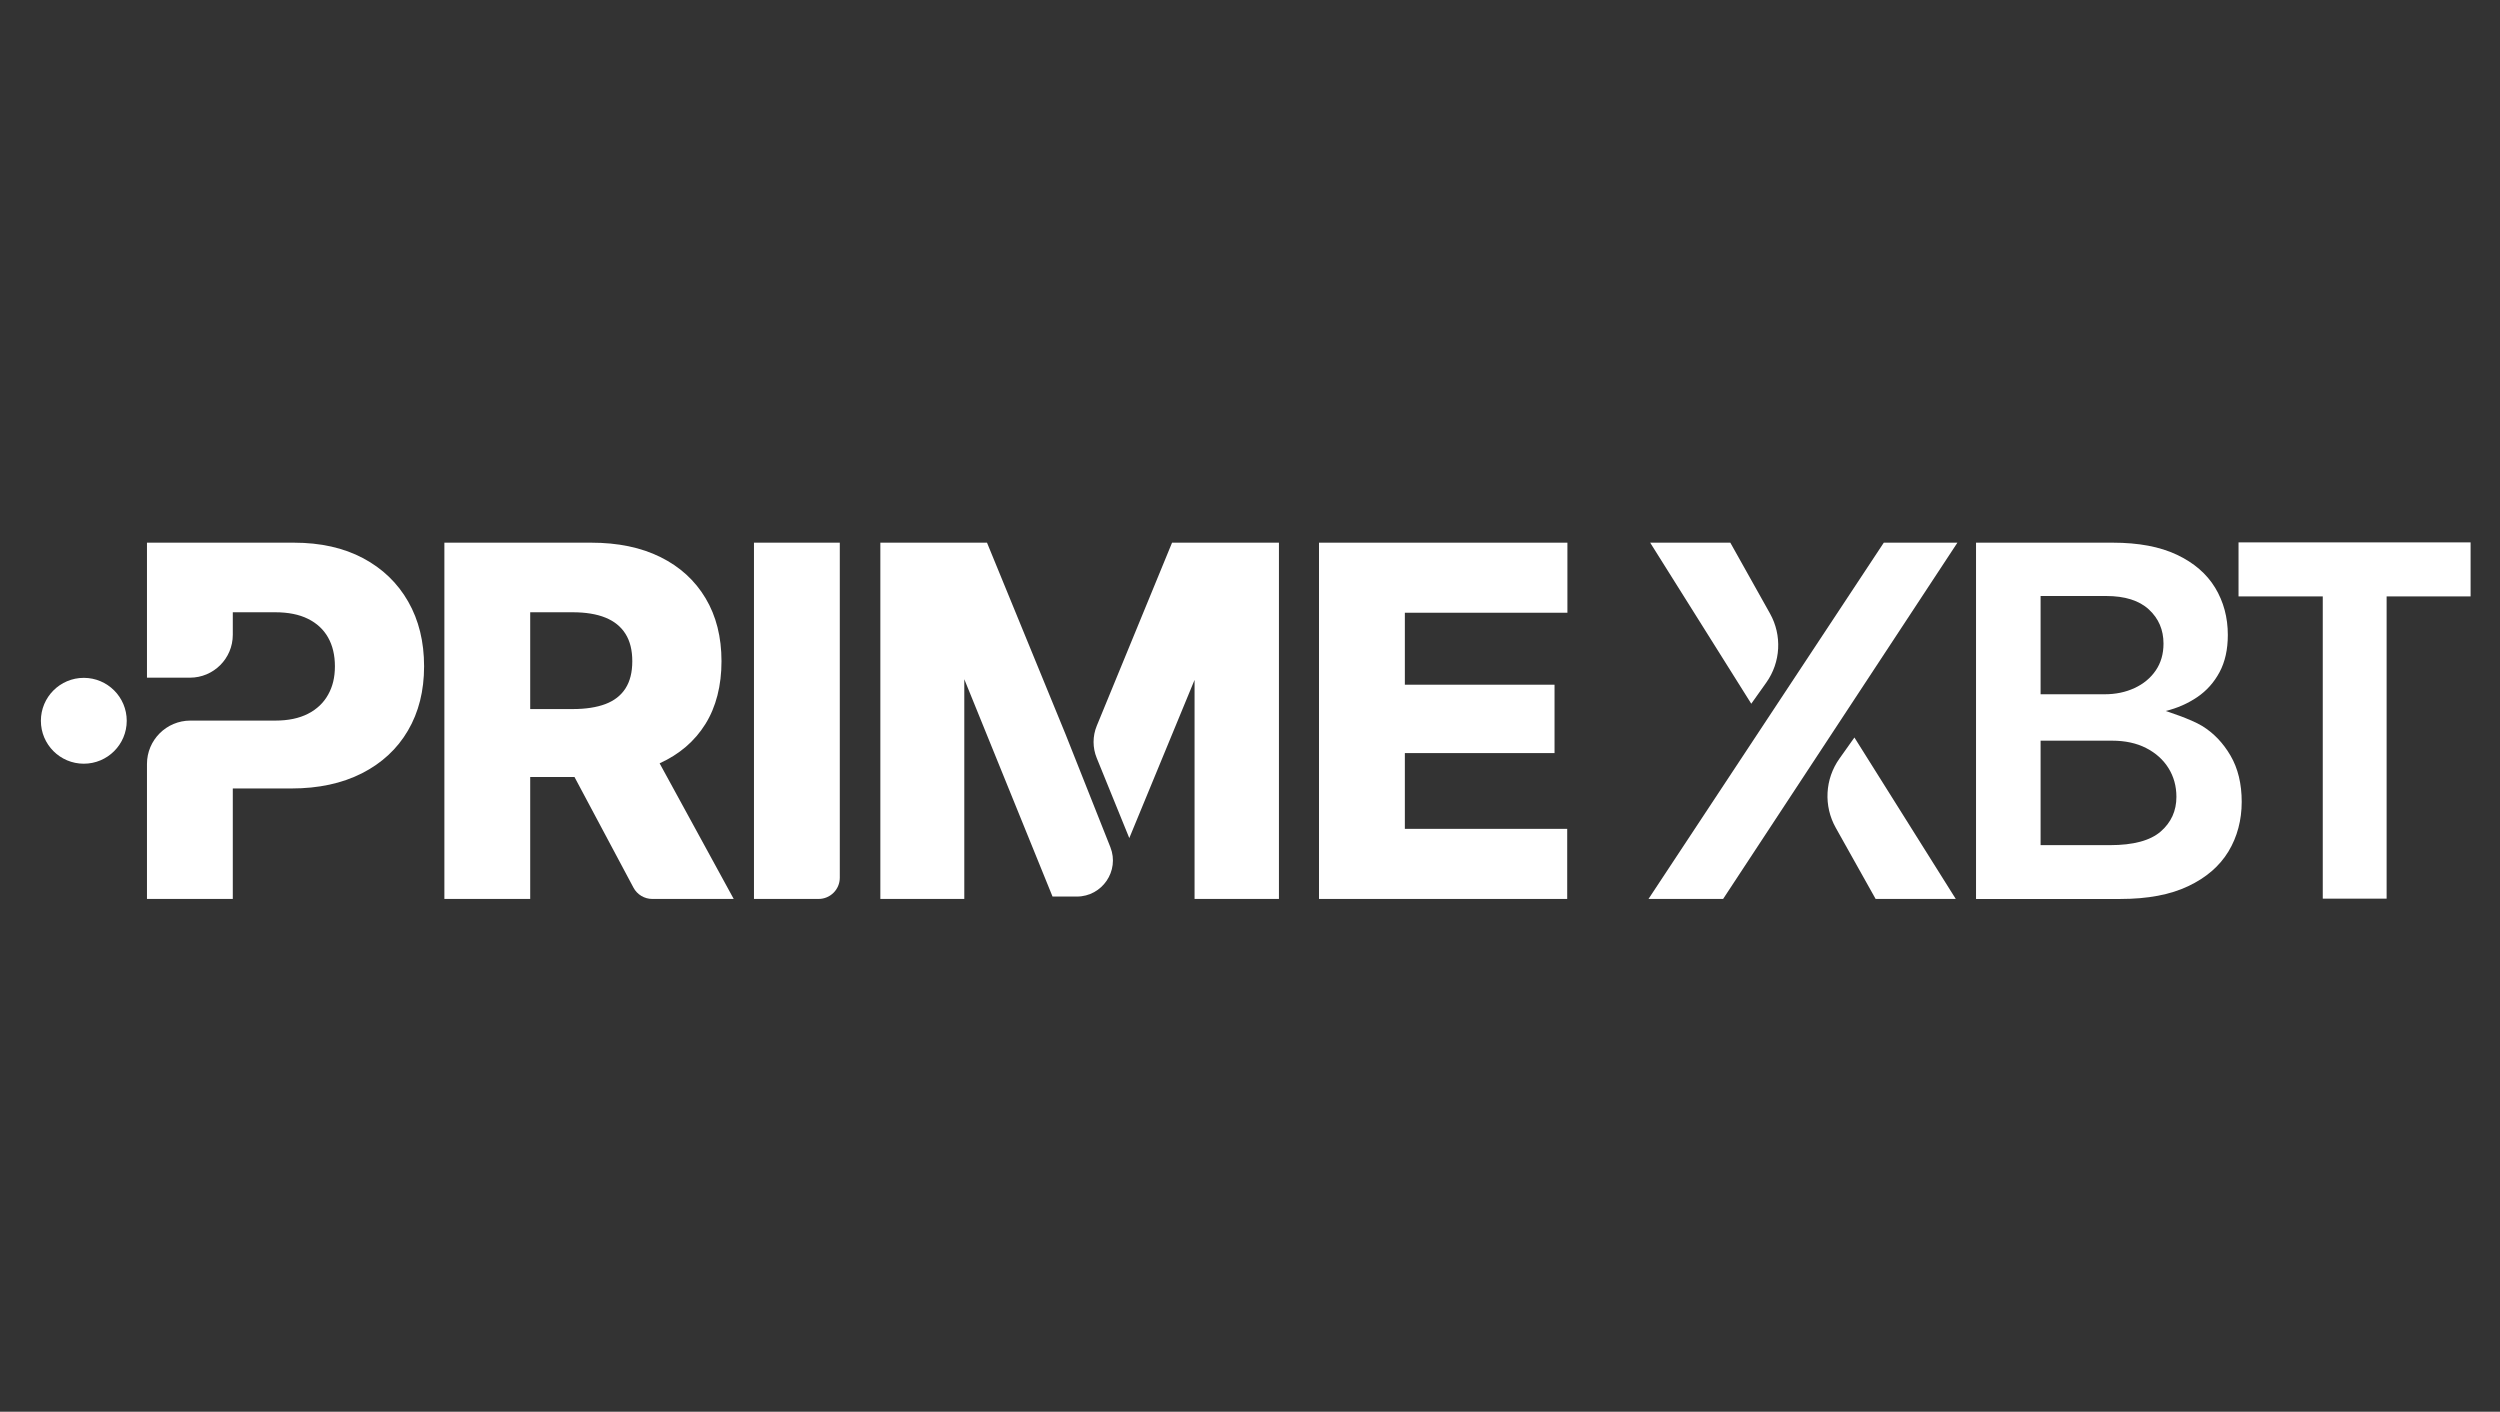
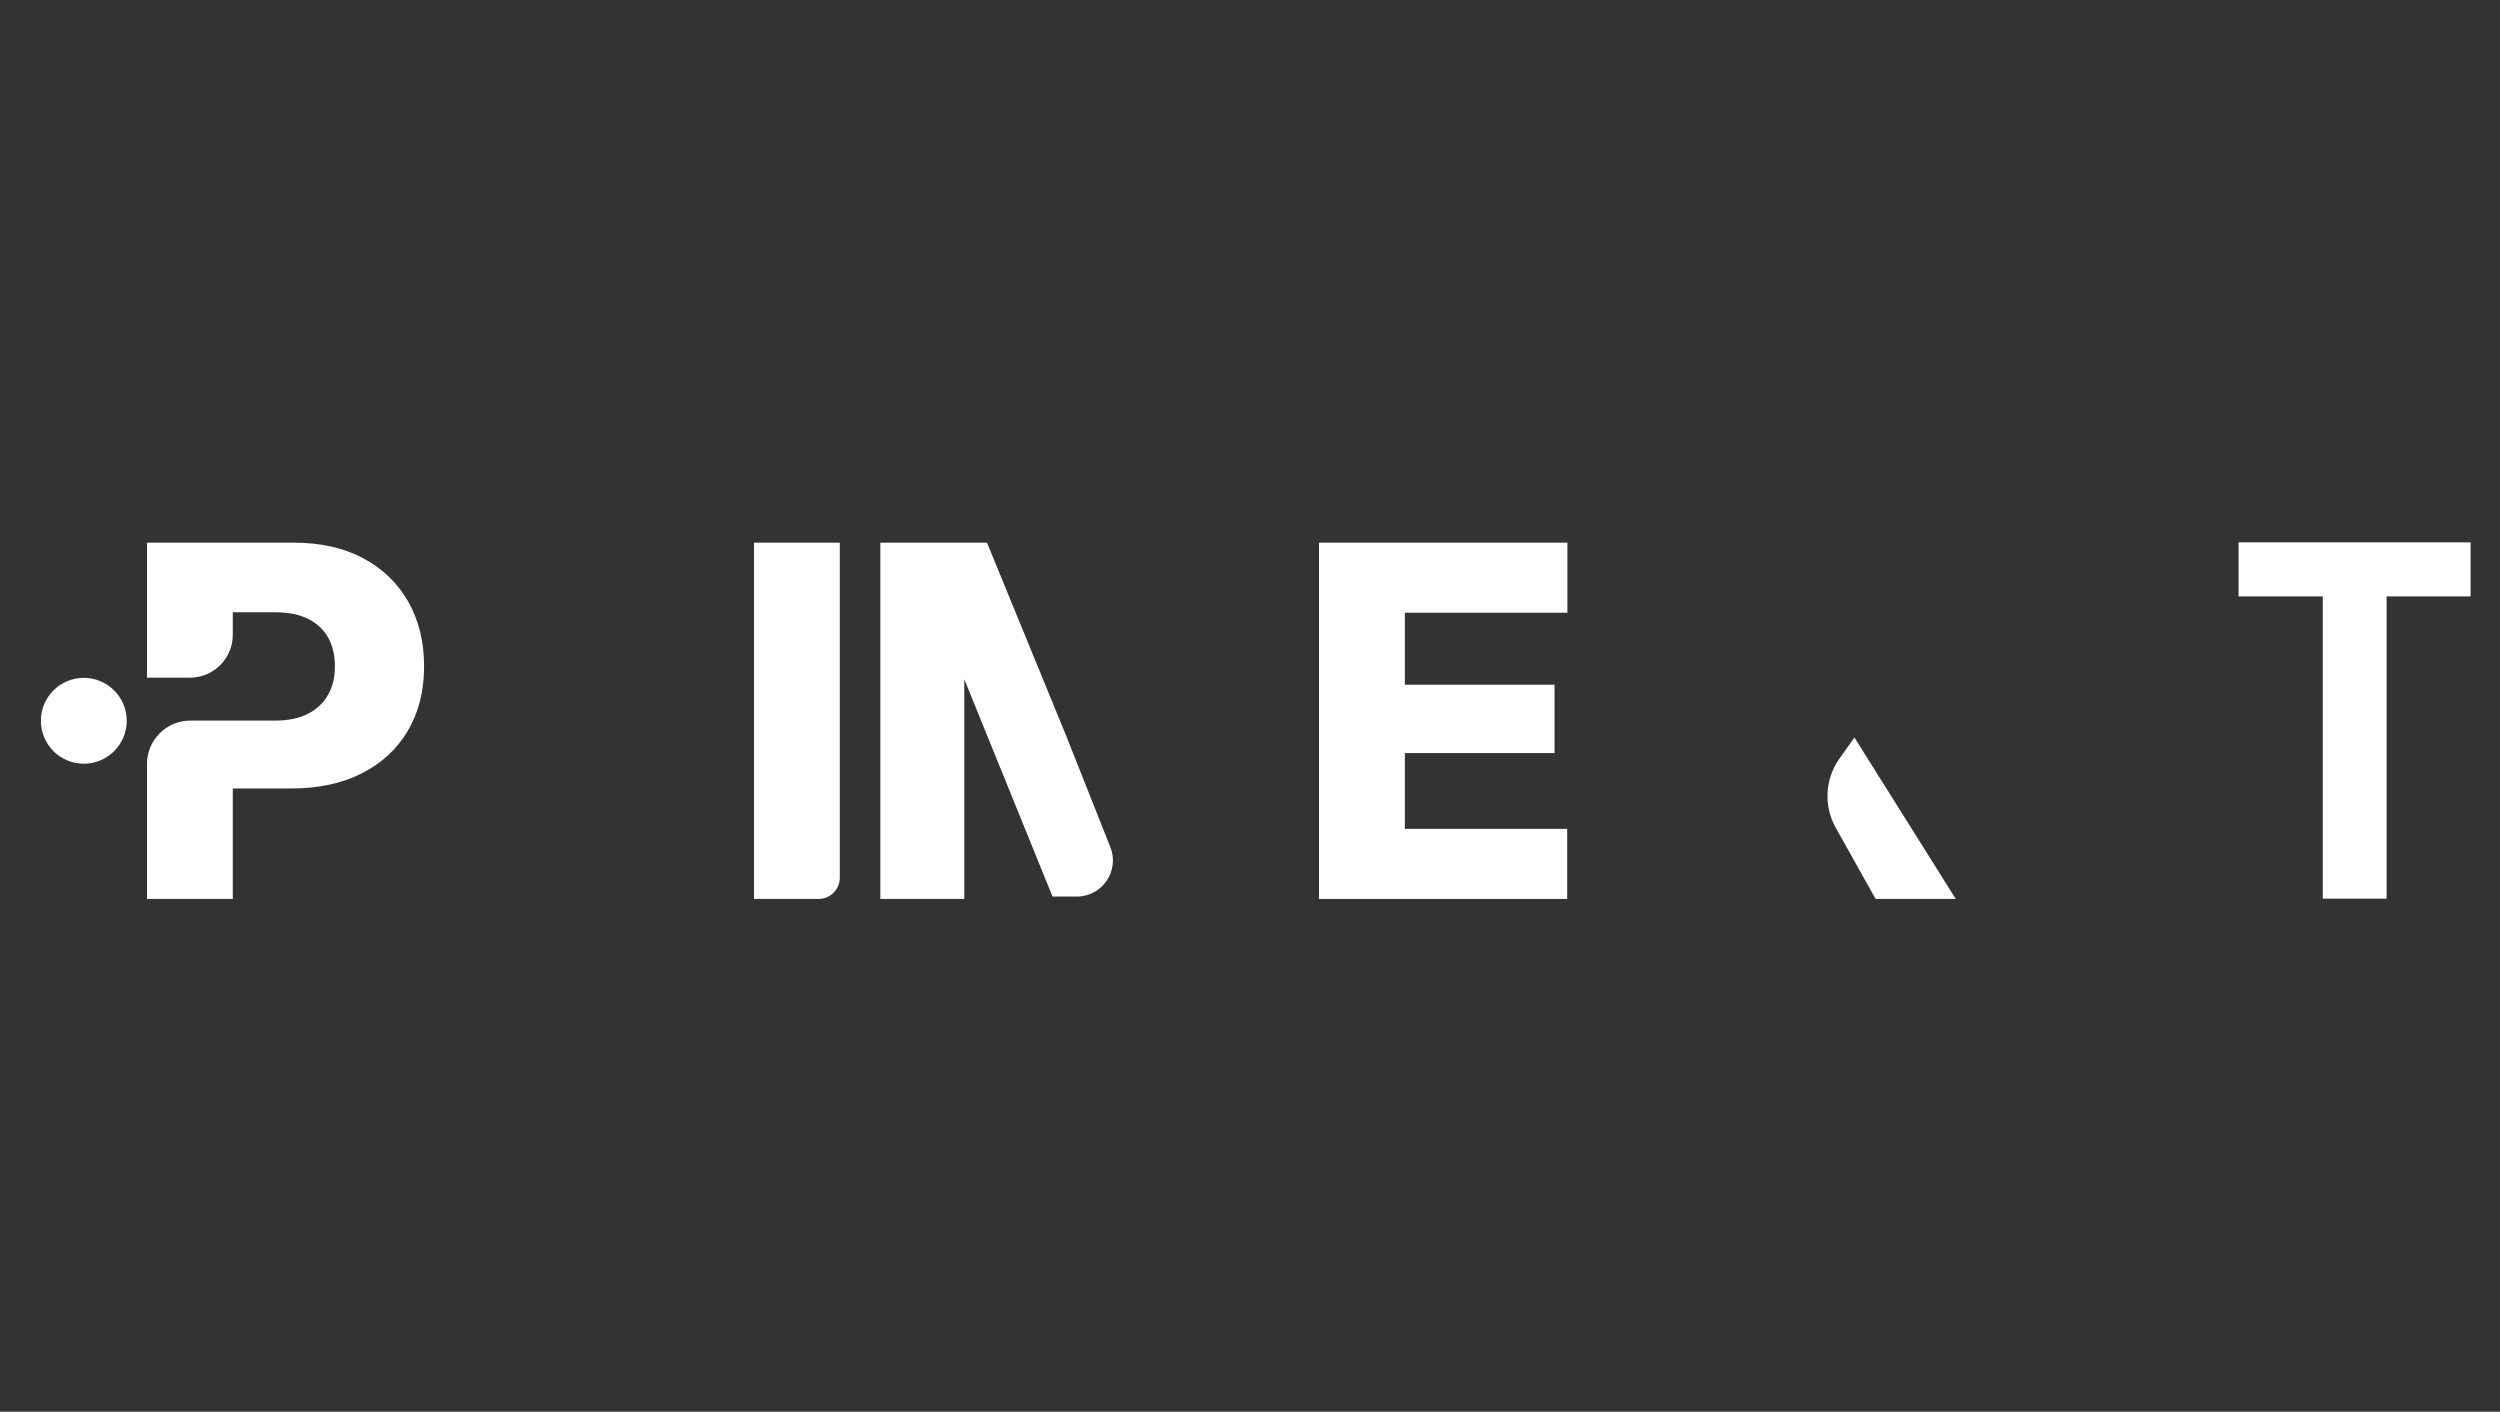
<svg xmlns="http://www.w3.org/2000/svg" width="85" height="48" viewBox="0 0 85 48" fill="none">
  <rect x="0" y="0" width="85" height="48" fill="#333333" stroke="none" />
  <path d="M76.11 20.278V18.441H84V20.278H81.145V30.554H78.974V20.278H76.11Z" fill="white" />
-   <path d="M66.552 18.451H64.049L56.049 30.564H58.586L66.552 18.451Z" fill="white" />
-   <path d="M56.106 18.451L59.543 23.927L60.053 23.209C60.546 22.516 60.595 21.6 60.179 20.858L58.831 18.451H56.106Z" fill="white" />
  <path d="M63.05 25.075L66.496 30.564H63.771L62.415 28.143C61.999 27.402 62.048 26.487 62.54 25.794L63.05 25.075Z" fill="white" />
-   <path fill-rule="evenodd" clip-rule="evenodd" d="M67.185 18.451V30.564L67.186 30.565H72.096C73.023 30.565 73.791 30.42 74.401 30.129C75.011 29.84 75.466 29.447 75.767 28.951C76.068 28.455 76.218 27.876 76.218 27.264C76.218 26.651 76.092 26.128 75.84 25.695C75.588 25.261 75.265 24.923 74.872 24.682C74.479 24.441 73.632 24.174 73.632 24.174C74.028 24.077 74.386 23.919 74.705 23.703C75.025 23.486 75.278 23.203 75.465 22.853C75.652 22.503 75.746 22.082 75.746 21.589C75.746 20.993 75.602 20.458 75.315 19.983C75.027 19.509 74.594 19.135 74.014 18.861C73.434 18.587 72.708 18.451 71.835 18.451H67.185ZM69.38 23.605H71.559C71.933 23.605 72.272 23.535 72.575 23.393C72.878 23.253 73.119 23.054 73.295 22.796C73.471 22.539 73.559 22.234 73.559 21.882C73.559 21.416 73.394 21.029 73.063 20.723C72.733 20.417 72.247 20.264 71.608 20.264H69.38V23.605ZM71.737 28.735H69.38V25.183H71.811C72.255 25.183 72.641 25.266 72.969 25.434C73.297 25.602 73.55 25.83 73.729 26.117C73.908 26.405 73.998 26.73 73.998 27.093C73.998 27.569 73.82 27.962 73.465 28.271C73.11 28.58 72.534 28.735 71.737 28.735Z" fill="white" />
-   <path fill-rule="evenodd" clip-rule="evenodd" d="M15.109 18.451V30.564L18.027 30.564V26.417H19.532L21.538 30.18C21.664 30.416 21.91 30.564 22.177 30.564H24.946L22.427 25.953C23.1 25.647 23.618 25.203 23.982 24.62C24.348 24.035 24.531 23.306 24.531 22.483C24.531 21.659 24.351 20.945 23.99 20.341C23.63 19.736 23.119 19.27 22.458 18.942C21.797 18.614 21.011 18.451 20.1 18.451H15.109ZM18.027 24.108H19.474C19.913 24.108 20.283 24.051 20.584 23.938C20.885 23.824 21.112 23.646 21.267 23.405C21.421 23.164 21.498 22.857 21.498 22.483C21.498 22.108 21.422 21.798 21.267 21.552C21.112 21.305 20.885 21.121 20.584 20.999C20.283 20.877 19.91 20.817 19.466 20.817H18.027V24.108Z" fill="white" />
  <path d="M28.553 18.451V29.842C28.553 30.241 28.23 30.564 27.831 30.564H25.635V18.451H28.553Z" fill="white" />
  <path d="M44.846 18.451V30.564H53.285V28.181H47.765V25.605H52.854V23.28H47.765V20.833H53.292V18.451H44.846Z" fill="white" />
  <path d="M13.879 20.455C13.519 19.823 13.008 19.332 12.347 18.979C11.685 18.627 10.9 18.451 9.989 18.451H4.997V23.041H6.458C7.263 23.041 7.915 22.389 7.915 21.584V20.817H9.354C9.799 20.817 10.171 20.891 10.472 21.041C10.773 21.19 11 21.401 11.155 21.675C11.309 21.949 11.387 22.275 11.387 22.654C11.387 23.033 11.31 23.345 11.155 23.621C11 23.898 10.773 24.114 10.472 24.268C10.171 24.422 9.801 24.5 9.363 24.5H6.473C5.658 24.5 4.997 25.161 4.997 25.975V30.564H7.915V26.808H9.907C10.829 26.808 11.628 26.636 12.306 26.292C12.983 25.947 13.505 25.464 13.87 24.84C14.236 24.217 14.419 23.488 14.419 22.654C14.419 21.819 14.239 21.086 13.879 20.455Z" fill="white" />
  <path d="M33.558 18.451L36.227 24.96L37.753 28.805C38.071 29.61 37.476 30.483 36.611 30.483H35.786L32.786 23.093V30.564H29.932V18.451H33.558Z" fill="white" />
-   <path d="M39.85 18.451L37.29 24.678C37.145 25.03 37.145 25.424 37.29 25.776C37.667 26.694 38.135 27.848 38.396 28.495L40.615 23.117V30.563H43.484V18.451H39.85Z" fill="white" />
  <path d="M4.309 24.507C4.309 25.313 3.655 25.966 2.849 25.966C2.043 25.966 1.39 25.313 1.39 24.507C1.39 23.701 2.043 23.047 2.849 23.047C3.655 23.047 4.309 23.701 4.309 24.507Z" fill="white" />
</svg>